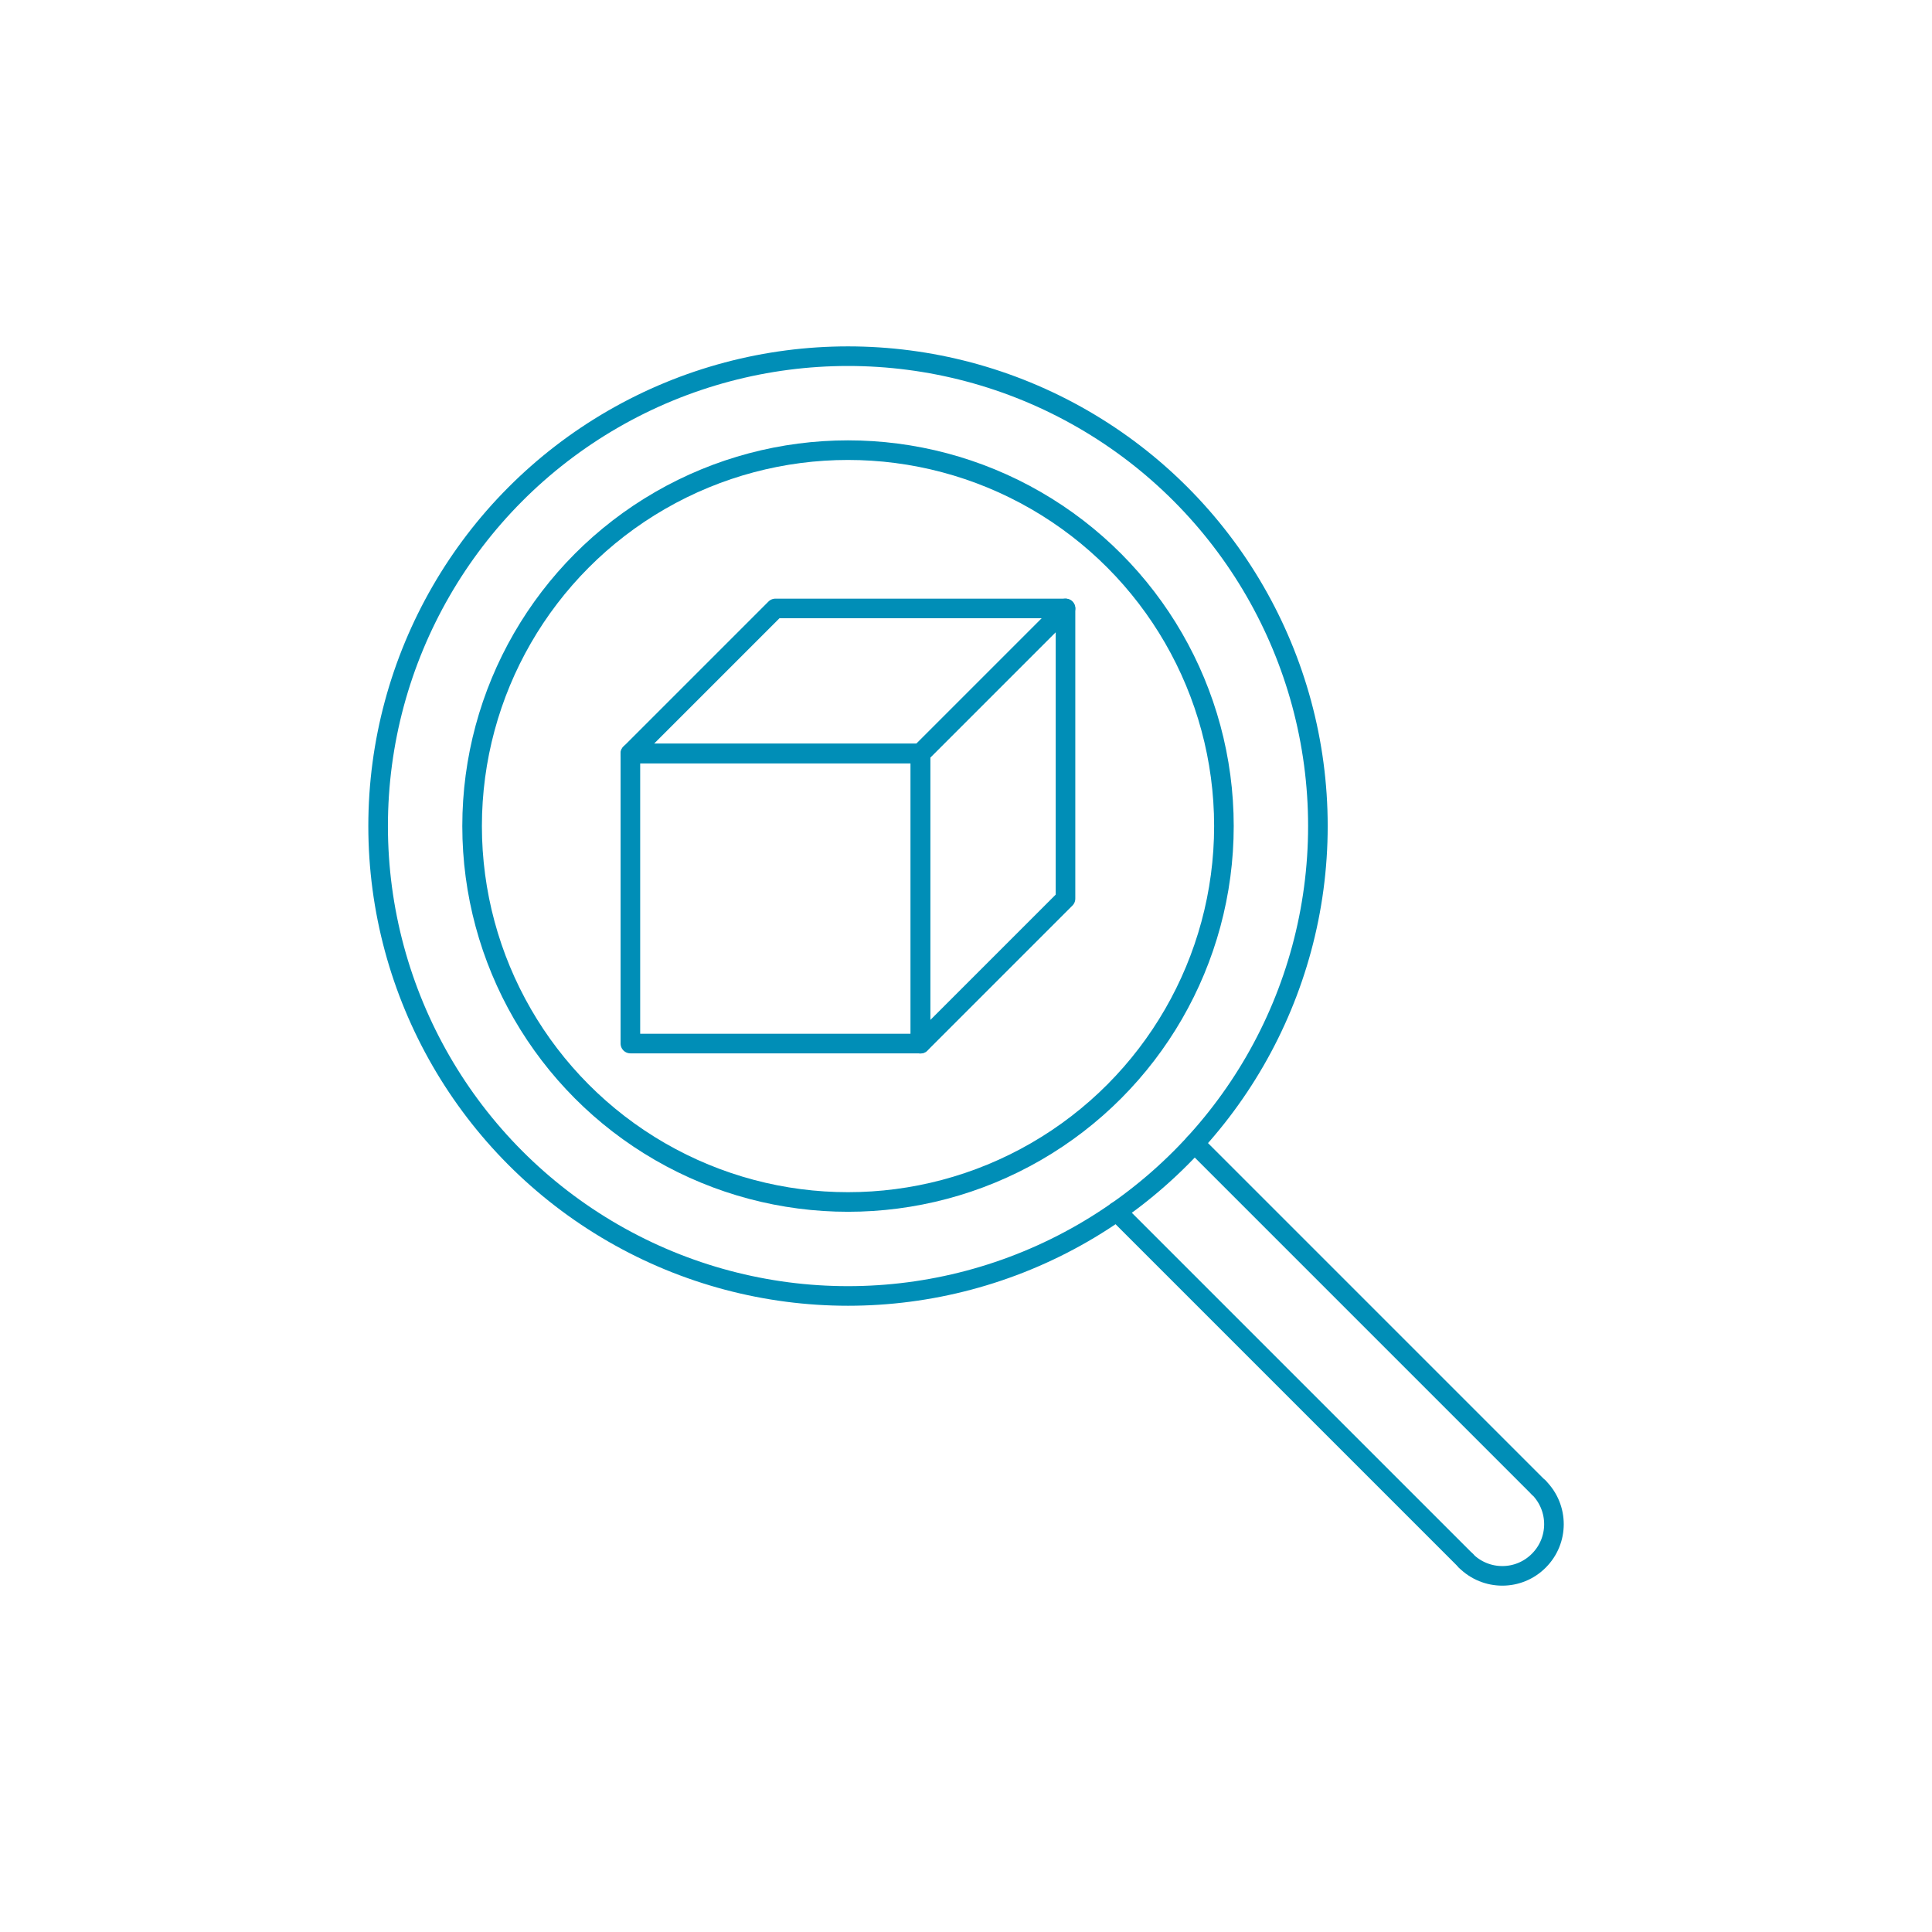
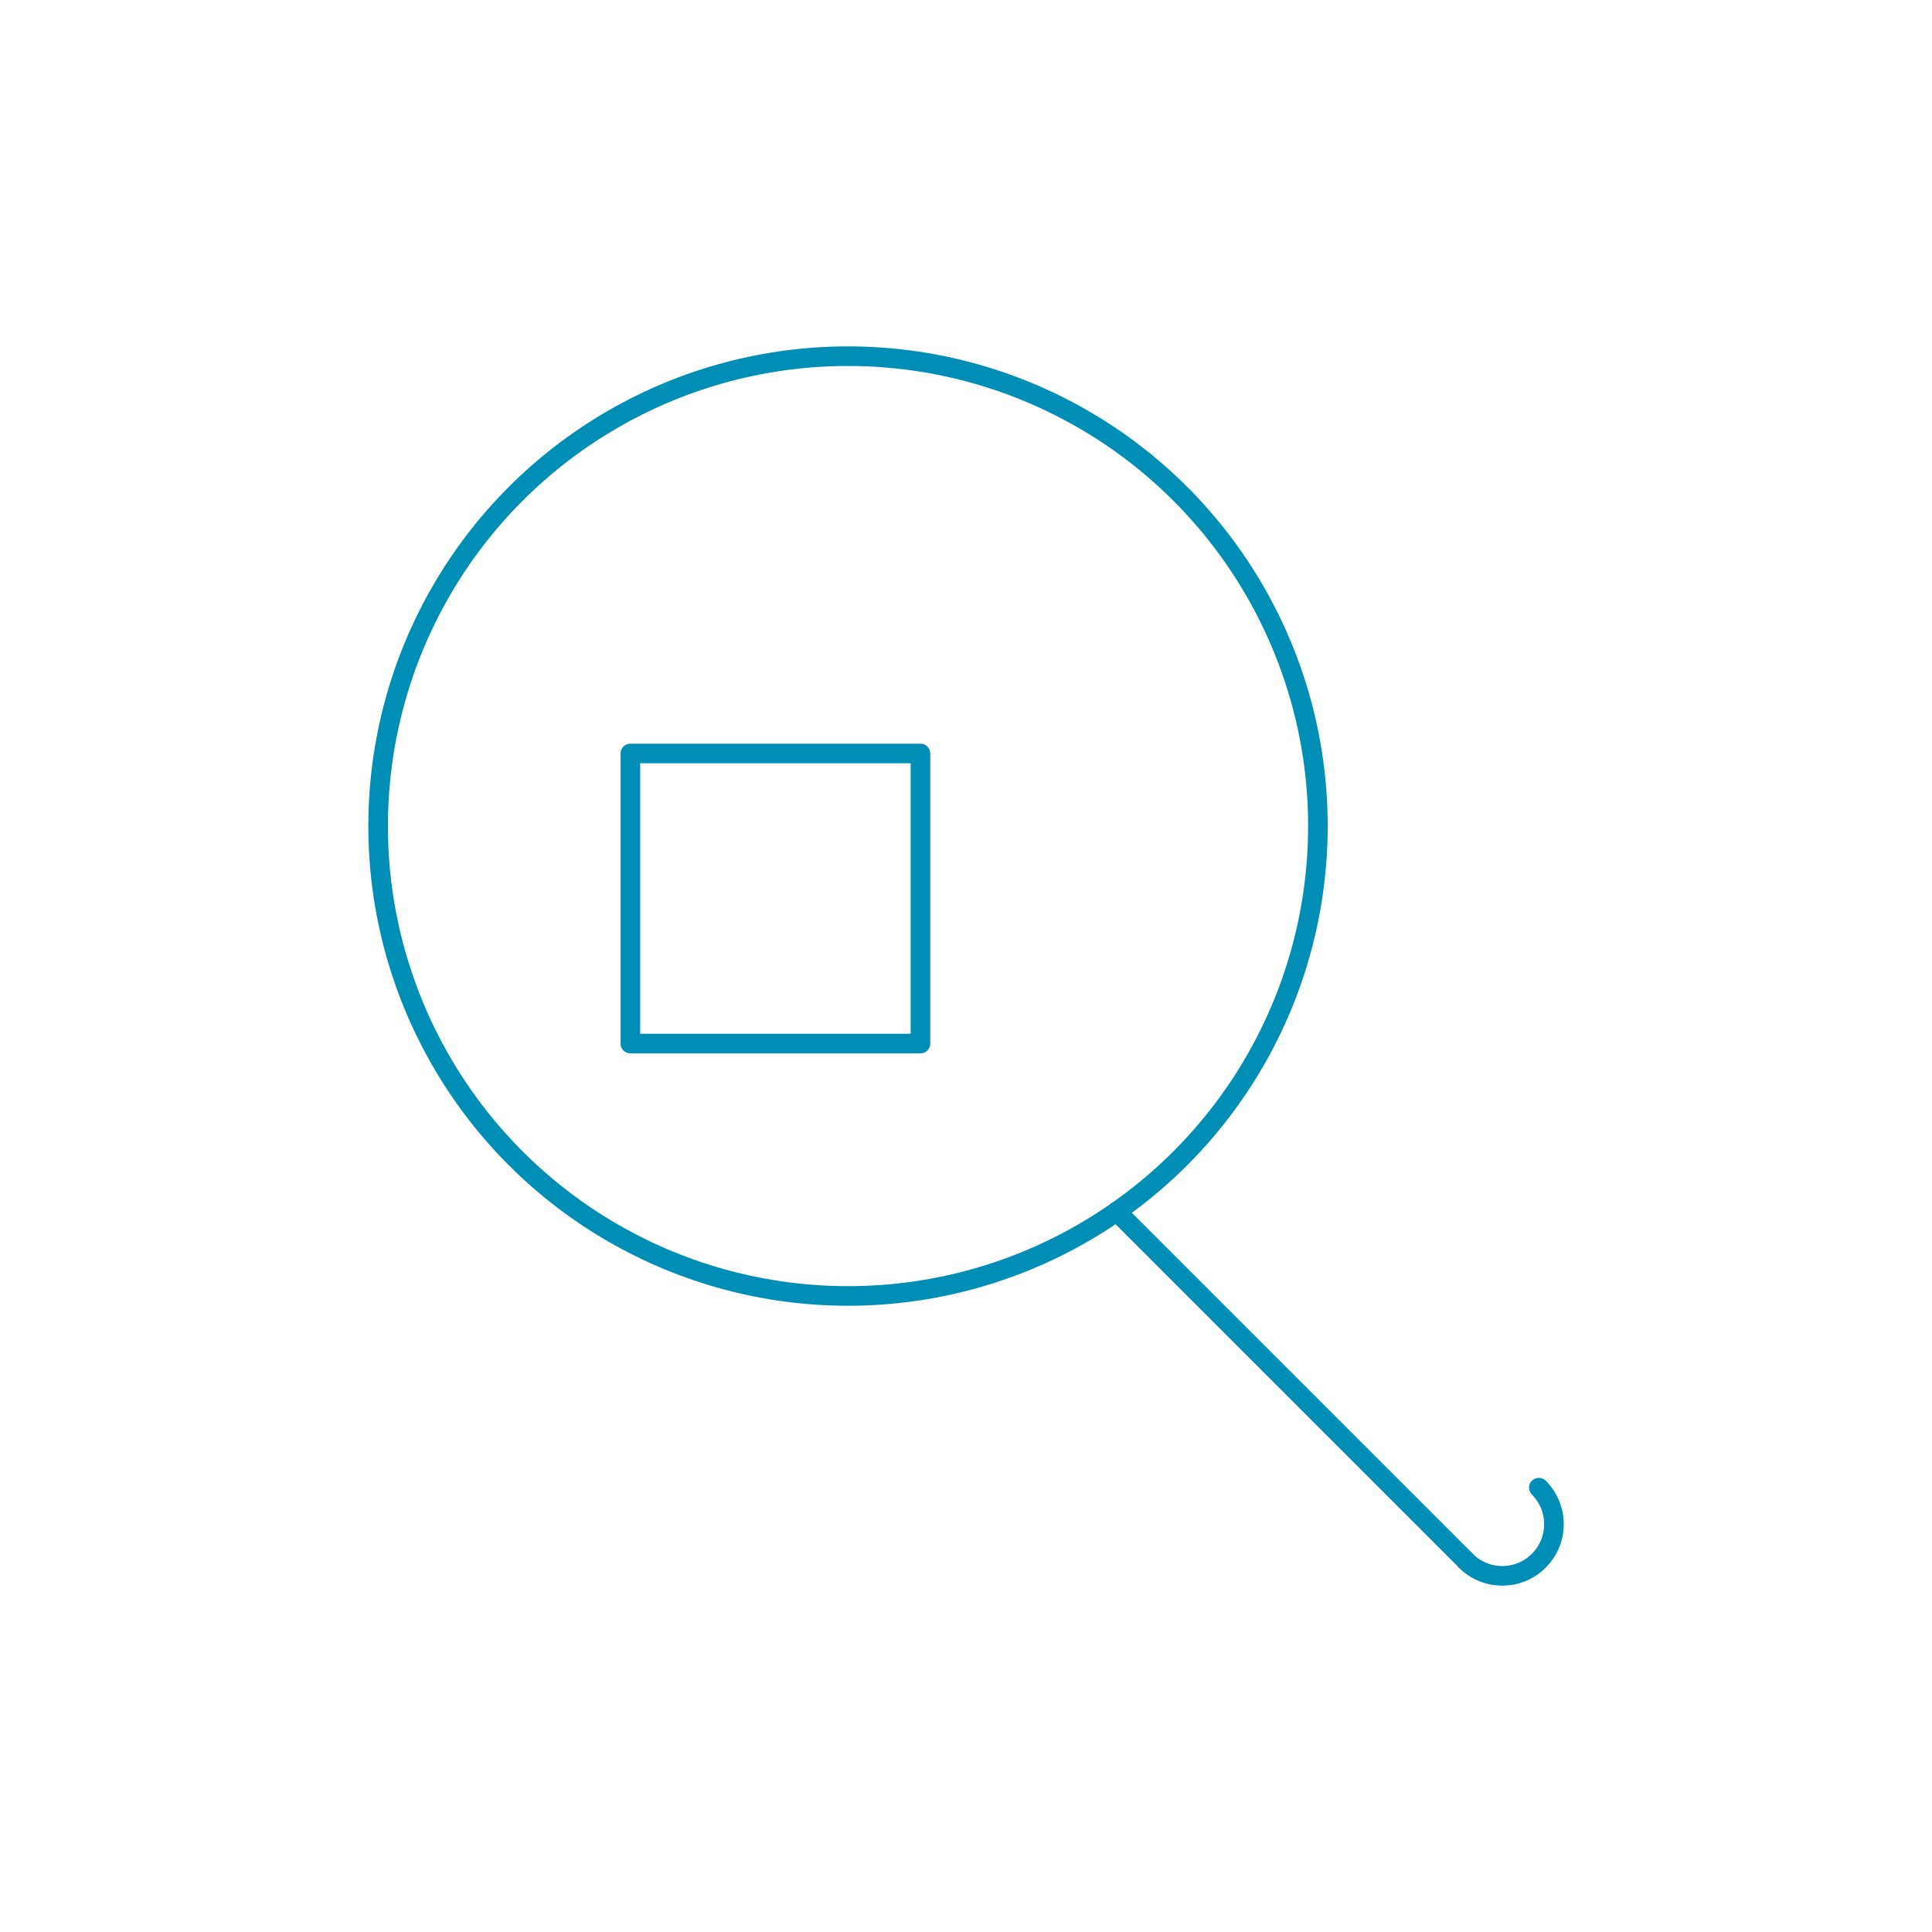
<svg xmlns="http://www.w3.org/2000/svg" id="Warstwa_1" viewBox="0 0 140 140">
  <defs>
    <style>.cls-1{fill:none;stroke:#008eb7;stroke-linecap:round;stroke-linejoin:round;stroke-width:1.42px;}</style>
  </defs>
  <circle class="cls-1" cx="61.45" cy="59.86" r="34.05" />
-   <circle class="cls-1" cx="61.45" cy="59.86" r="27.24" />
  <g>
    <rect class="cls-1" x="45.68" y="54.6" width="21.02" height="21.02" />
-     <polygon class="cls-1" points="77.21 65.12 66.7 75.63 66.7 54.6 77.21 44.09 77.21 65.12" />
-     <polygon class="cls-1" points="66.7 54.6 45.68 54.6 56.19 44.09 77.21 44.09 66.7 54.6" />
  </g>
  <g>
-     <line class="cls-1" x1="86.56" y1="82.86" x2="111.5" y2="107.8" />
    <line class="cls-1" x1="106.22" y1="113.09" x2="80.92" y2="87.79" />
    <path class="cls-1" d="M111.51,107.8c1.46,1.47,1.46,3.83,0,5.29-1.46,1.47-3.83,1.47-5.3,0" />
  </g>
</svg>